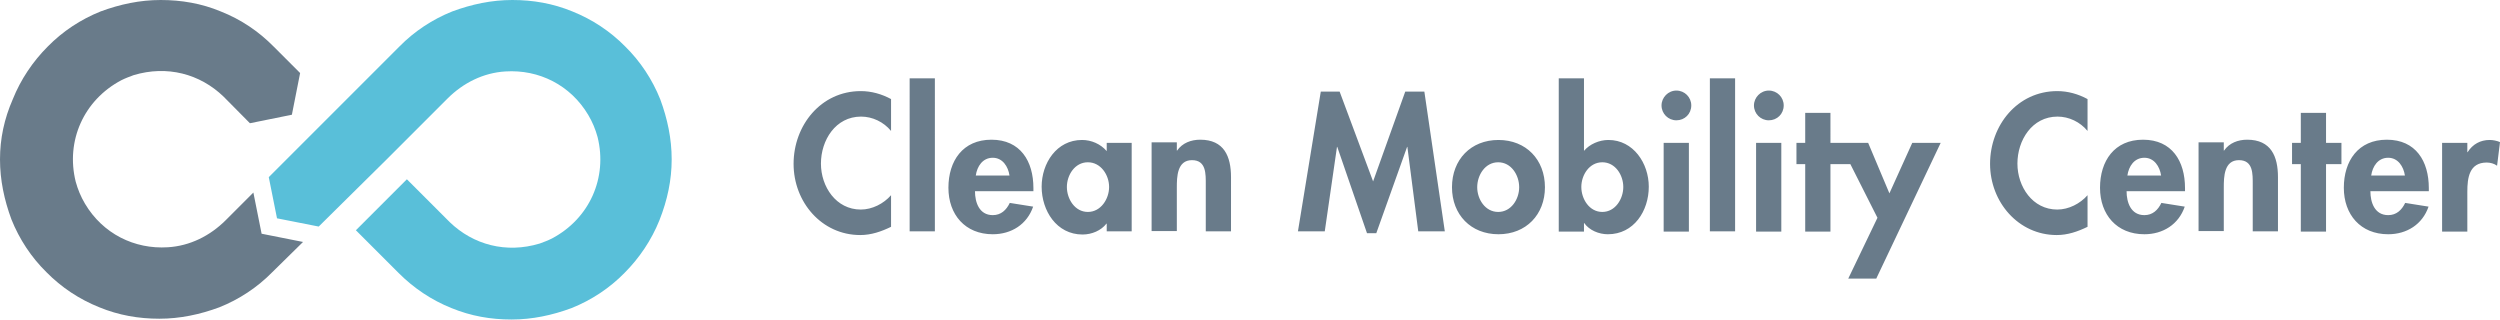
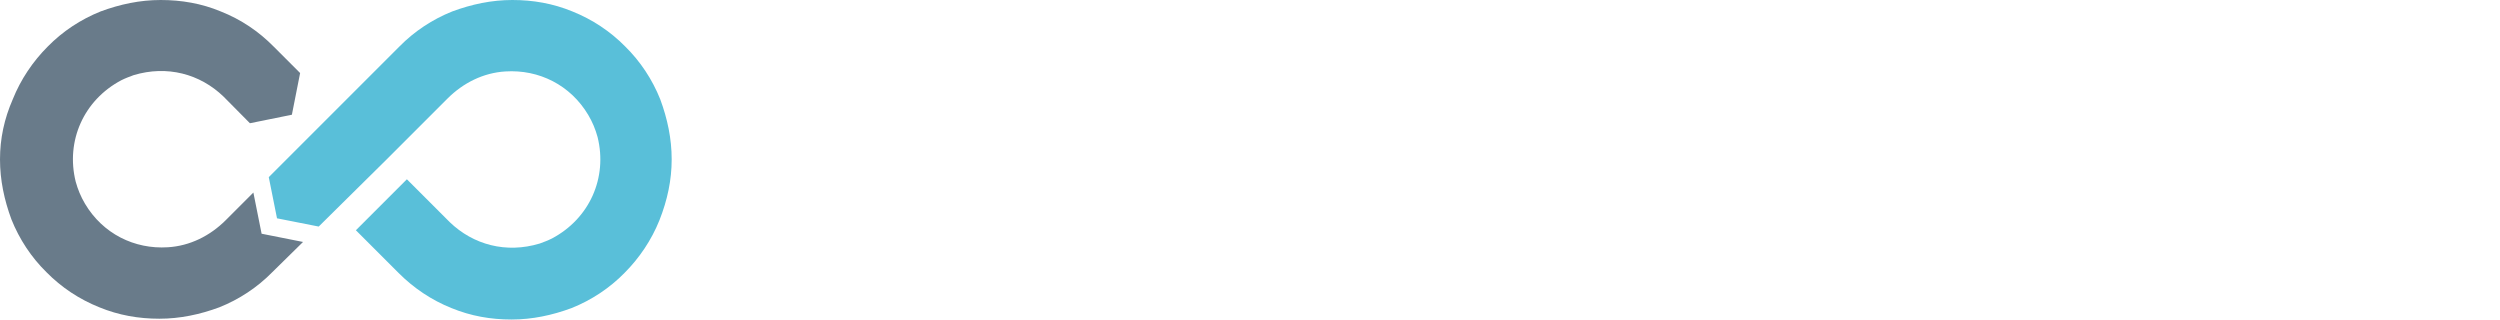
<svg xmlns="http://www.w3.org/2000/svg" version="1.1" id="Layer_1" x="0px" y="0px" viewBox="0 0 941.3 120.3" style="enable-background:new 0 0 941.3 120.3;" xml:space="preserve">
  <style type="text/css"> .st0{fill:#59BFD9;} .st1{fill:#697B8A;} </style>
  <path class="st0" d="M252.9,60c0-7.8-1.6-15.3-4.3-22.6c-3-7.5-7.5-14.3-13.2-19.9c-5.6-5.7-12.4-10.2-19.9-13.2 c-7.3-3-14.8-4.3-22.6-4.3c-7.8,0-15.3,1.6-22.6,4.3c-7.5,3-14.3,7.5-19.9,13.2l-49.2,49.2l3.1,15.5l15.7,3.1L145.6,60l22.9-22.9 c5.9-5.9,13.5-9.7,21.8-10.2c12.6-0.8,24.5,5.1,31.2,16.4c1.6,2.7,2.7,5.4,3.5,8.3c3.8,15.3-3,30.7-17.2,38.2 c-1.6,0.8-3,1.3-4.6,1.9c-12.6,3.8-25,0.5-33.9-8.1l-16.1-16.1L134,86.7l16.1,16.1c5.7,5.7,12.4,10.2,19.9,13.2 c7.3,3,14.8,4.3,22.6,4.3c7.8,0,15.3-1.6,22.6-4.3c7.5-3,14.3-7.5,19.9-13.2c5.6-5.6,10.2-12.4,13.2-19.9 C251.3,75.3,252.9,67.8,252.9,60" />
  <path class="st1" d="M109.9,43.2l3.1-15.7l-9.9-9.9C97.4,11.8,90.7,7.3,83.1,4.3C75.9,1.3,68.3,0,60.5,0c-7.8,0-15.3,1.6-22.6,4.3 c-7.5,3-14.3,7.5-19.9,13.2C12.4,23.1,7.8,29.9,4.8,37.4C1.6,44.7,0,52.2,0,60c0,7.8,1.6,15.3,4.3,22.6c3,7.5,7.5,14.3,13.2,19.9 c5.6,5.7,12.4,10.2,19.9,13.2c7.3,3,14.8,4.3,22.6,4.3c7.8,0,15.3-1.6,22.6-4.3c7.5-3,14.3-7.5,19.9-13.2l11.6-11.4L98.5,88 l-3.1-15.5l-4.3,4.3L85,82.9c-5.9,5.9-13.5,9.7-21.8,10.2C50.6,93.9,38.7,88,32,76.7c-1.6-2.7-2.7-5.4-3.5-8.3 c-3.8-15.3,3-30.7,17.2-38.2c1.6-0.8,3-1.3,4.6-1.9c12.6-3.8,25-0.5,33.9,8.1l9.9,10L109.9,43.2z" />
-   <path class="st1" d="M670.7,53.8h-9.5v33.4h9.5V53.8z M635.9,53.8h-9.5v33.4h9.5V53.8z M323.9,88.5c4.1,0,7.9-1.3,11.6-3.1V73.5 c-2.8,3.2-7.1,5.4-11.4,5.4c-9.3,0-15-8.6-15-17.3c0-8.8,5.5-17.7,15.1-17.7c4.3,0,8.5,2,11.3,5.4v-12c-3.5-1.9-7.4-3-11.4-3 c-15,0-25.3,12.9-25.3,27.4C298.8,76.1,309.4,88.5,323.9,88.5 M342.5,87.1h9.5V29.5h-9.5V87.1z M367.4,66.1c0.5-3.5,2.6-6.7,6.4-6.7 c3.7,0,5.8,3.3,6.3,6.7H367.4z M367.1,72h22v-1.2c0-10.1-4.9-18.2-15.8-18.2c-10.8,0-16.2,8-16.2,18.1s6.3,17.5,16.7,17.5 c7,0,12.9-3.7,15.2-10.4l-8.8-1.4c-1.3,2.7-3.3,4.6-6.4,4.6C368.7,81,367.1,76.2,367.1,72 M417.6,70.4c0,4.5-3.1,9.4-8,9.4 s-7.9-4.9-7.9-9.4s3-9.3,7.9-9.3S417.6,65.9,417.6,70.4 M416.7,87.1h9.4V53.8h-9.4v3.1c-2.3-2.7-5.8-4.2-9.3-4.2 c-9.6,0-15.2,8.8-15.2,17.6c0,9,5.6,18,15.4,18c3.5,0,7-1.5,9-4.1h0.1V87.1z M454,87.1h9.5V66.7c0-7.8-2.6-14.1-11.6-14.1 c-3.4,0-6.7,1.2-8.7,4.1h-0.1v-3.1h-9.5v33.4h9.5V70.6c0-4,0.1-10.3,5.7-10.3c5.4,0,5.2,5.2,5.2,9.2V87.1z M534,87.1H544l-7.7-52.6 h-7.2L517,68.3l-12.6-33.8h-7.1l-8.6,52.6h10.1l4.6-31.8h0.1l11.2,32.5h3.5l11.6-32.5h0.1L534,87.1z M572,70.5c0,4.5-3,9.3-7.9,9.3 s-7.9-4.8-7.9-9.3c0-4.6,3-9.4,7.9-9.4S572,65.9,572,70.5 M581.7,70.5c0-10.4-7.1-17.8-17.5-17.8s-17.5,7.4-17.5,17.8 c0,10.3,7.1,17.7,17.5,17.7S581.7,80.8,581.7,70.5 M611.2,70.4c0,4.5-3,9.4-7.9,9.4s-7.9-4.9-7.9-9.4s3-9.3,7.9-9.3 S611.2,65.9,611.2,70.4 M620.8,70.3c0-8.8-5.8-17.6-15.2-17.6c-3.5,0-7.1,1.6-9.2,4.1V29.5h-9.5v57.7h9.5V84h0.1 c1.9,2.7,5.5,4.2,8.9,4.2C615.2,88.2,620.8,79.4,620.8,70.3 M636.8,39.7c0-3.1-2.5-5.6-5.6-5.6s-5.6,2.6-5.6,5.6 c0,3.1,2.5,5.6,5.6,5.6S636.8,42.9,636.8,39.7 M643.8,87.1h9.5V29.5h-9.5V87.1z M671.6,39.7c0-3.1-2.5-5.6-5.6-5.6s-5.6,2.6-5.6,5.6 c0,3.1,2.5,5.6,5.6,5.6S671.6,42.9,671.6,39.7 M706.4,105l24.3-51.2H720l-8.6,19l-8-19h-9h-1.8h-3.4V42.5h-9.5v11.3h-3.3v8h3.3v25.4 h9.5V61.8h7.5L706.9,82l-11,22.9H706.4z M774.4,88.5c4.1,0,7.9-1.3,11.6-3.1V73.5c-2.8,3.2-7.1,5.4-11.4,5.4c-9.3,0-15-8.6-15-17.3 c0-8.8,5.5-17.7,15.1-17.7c4.3,0,8.5,2,11.3,5.4v-12c-3.5-1.9-7.4-3-11.4-3c-15,0-25.3,12.9-25.3,27.4 C749.3,76.1,760,88.5,774.4,88.5 M801,66.1c0.5-3.5,2.6-6.7,6.4-6.7c3.7,0,5.8,3.3,6.3,6.7H801z M800.7,72h22v-1.2 c0-10.1-4.9-18.2-15.8-18.2c-10.8,0-16.2,8-16.2,18.1s6.3,17.5,16.7,17.5c7,0,12.9-3.7,15.2-10.4l-8.8-1.4c-1.3,2.7-3.3,4.6-6.4,4.6 C802.3,81,800.7,76.2,800.7,72 M848.2,87.1h9.5V66.7c0-7.8-2.6-14.1-11.6-14.1c-3.4,0-6.7,1.2-8.7,4.1h-0.1v-3.1h-9.5v33.4h9.5V70.6 c0-4,0.1-10.3,5.7-10.3c5.4,0,5.2,5.2,5.2,9.2V87.1z M875.8,61.8h5.8v-8h-5.8V42.5h-9.5v11.3H863v8h3.3v25.4h9.5V61.8z M892.8,66.1 c0.5-3.5,2.6-6.7,6.4-6.7c3.7,0,5.8,3.3,6.3,6.7H892.8z M892.5,72h22v-1.2c0-10.1-4.9-18.2-15.8-18.2c-10.8,0-16.2,8-16.2,18.1 s6.3,17.5,16.7,17.5c7,0,12.9-3.7,15.2-10.4l-8.8-1.4c-1.3,2.7-3.3,4.6-6.4,4.6C894.1,81,892.5,76.2,892.5,72 M941.3,53.5 c-1.2-0.5-2.6-0.8-3.9-0.8c-3.5,0-6.4,1.6-8.3,4.6h-0.1v-3.5h-9.5v33.4h9.5v-15c0-5.2,0.7-11,7.3-11c1.4,0,2.8,0.4,3.9,1.2 L941.3,53.5z" />
</svg>